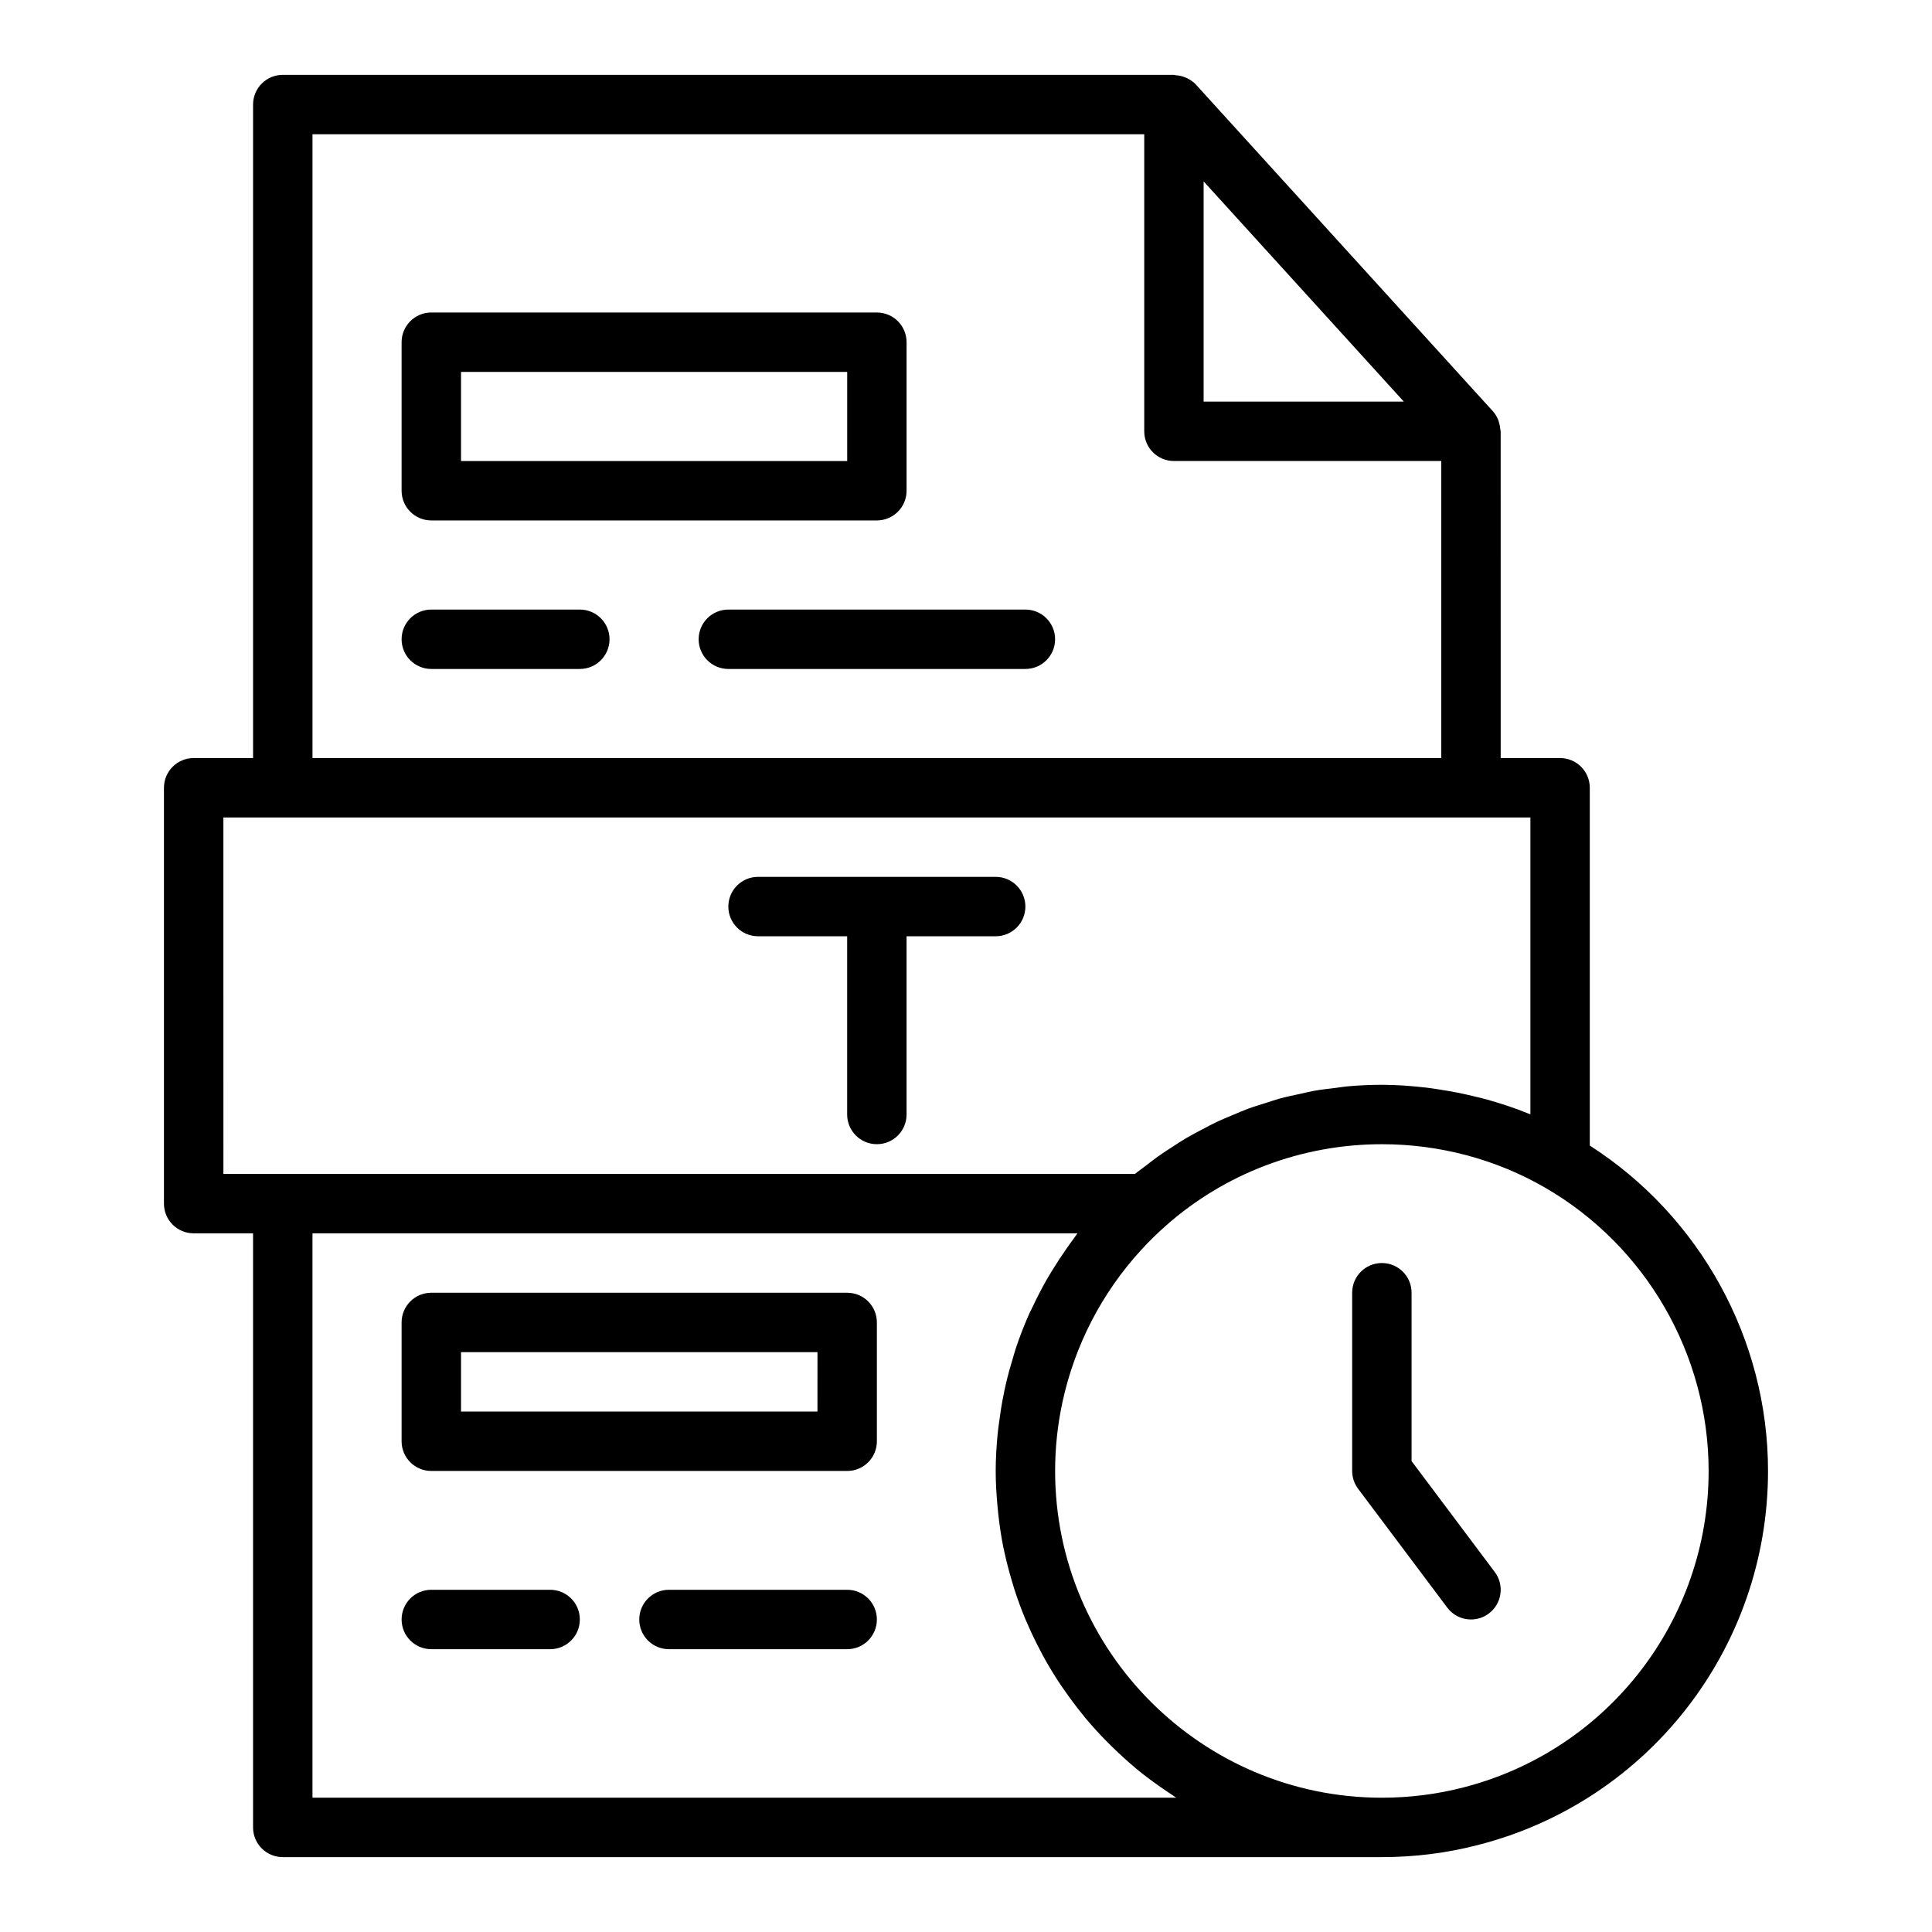
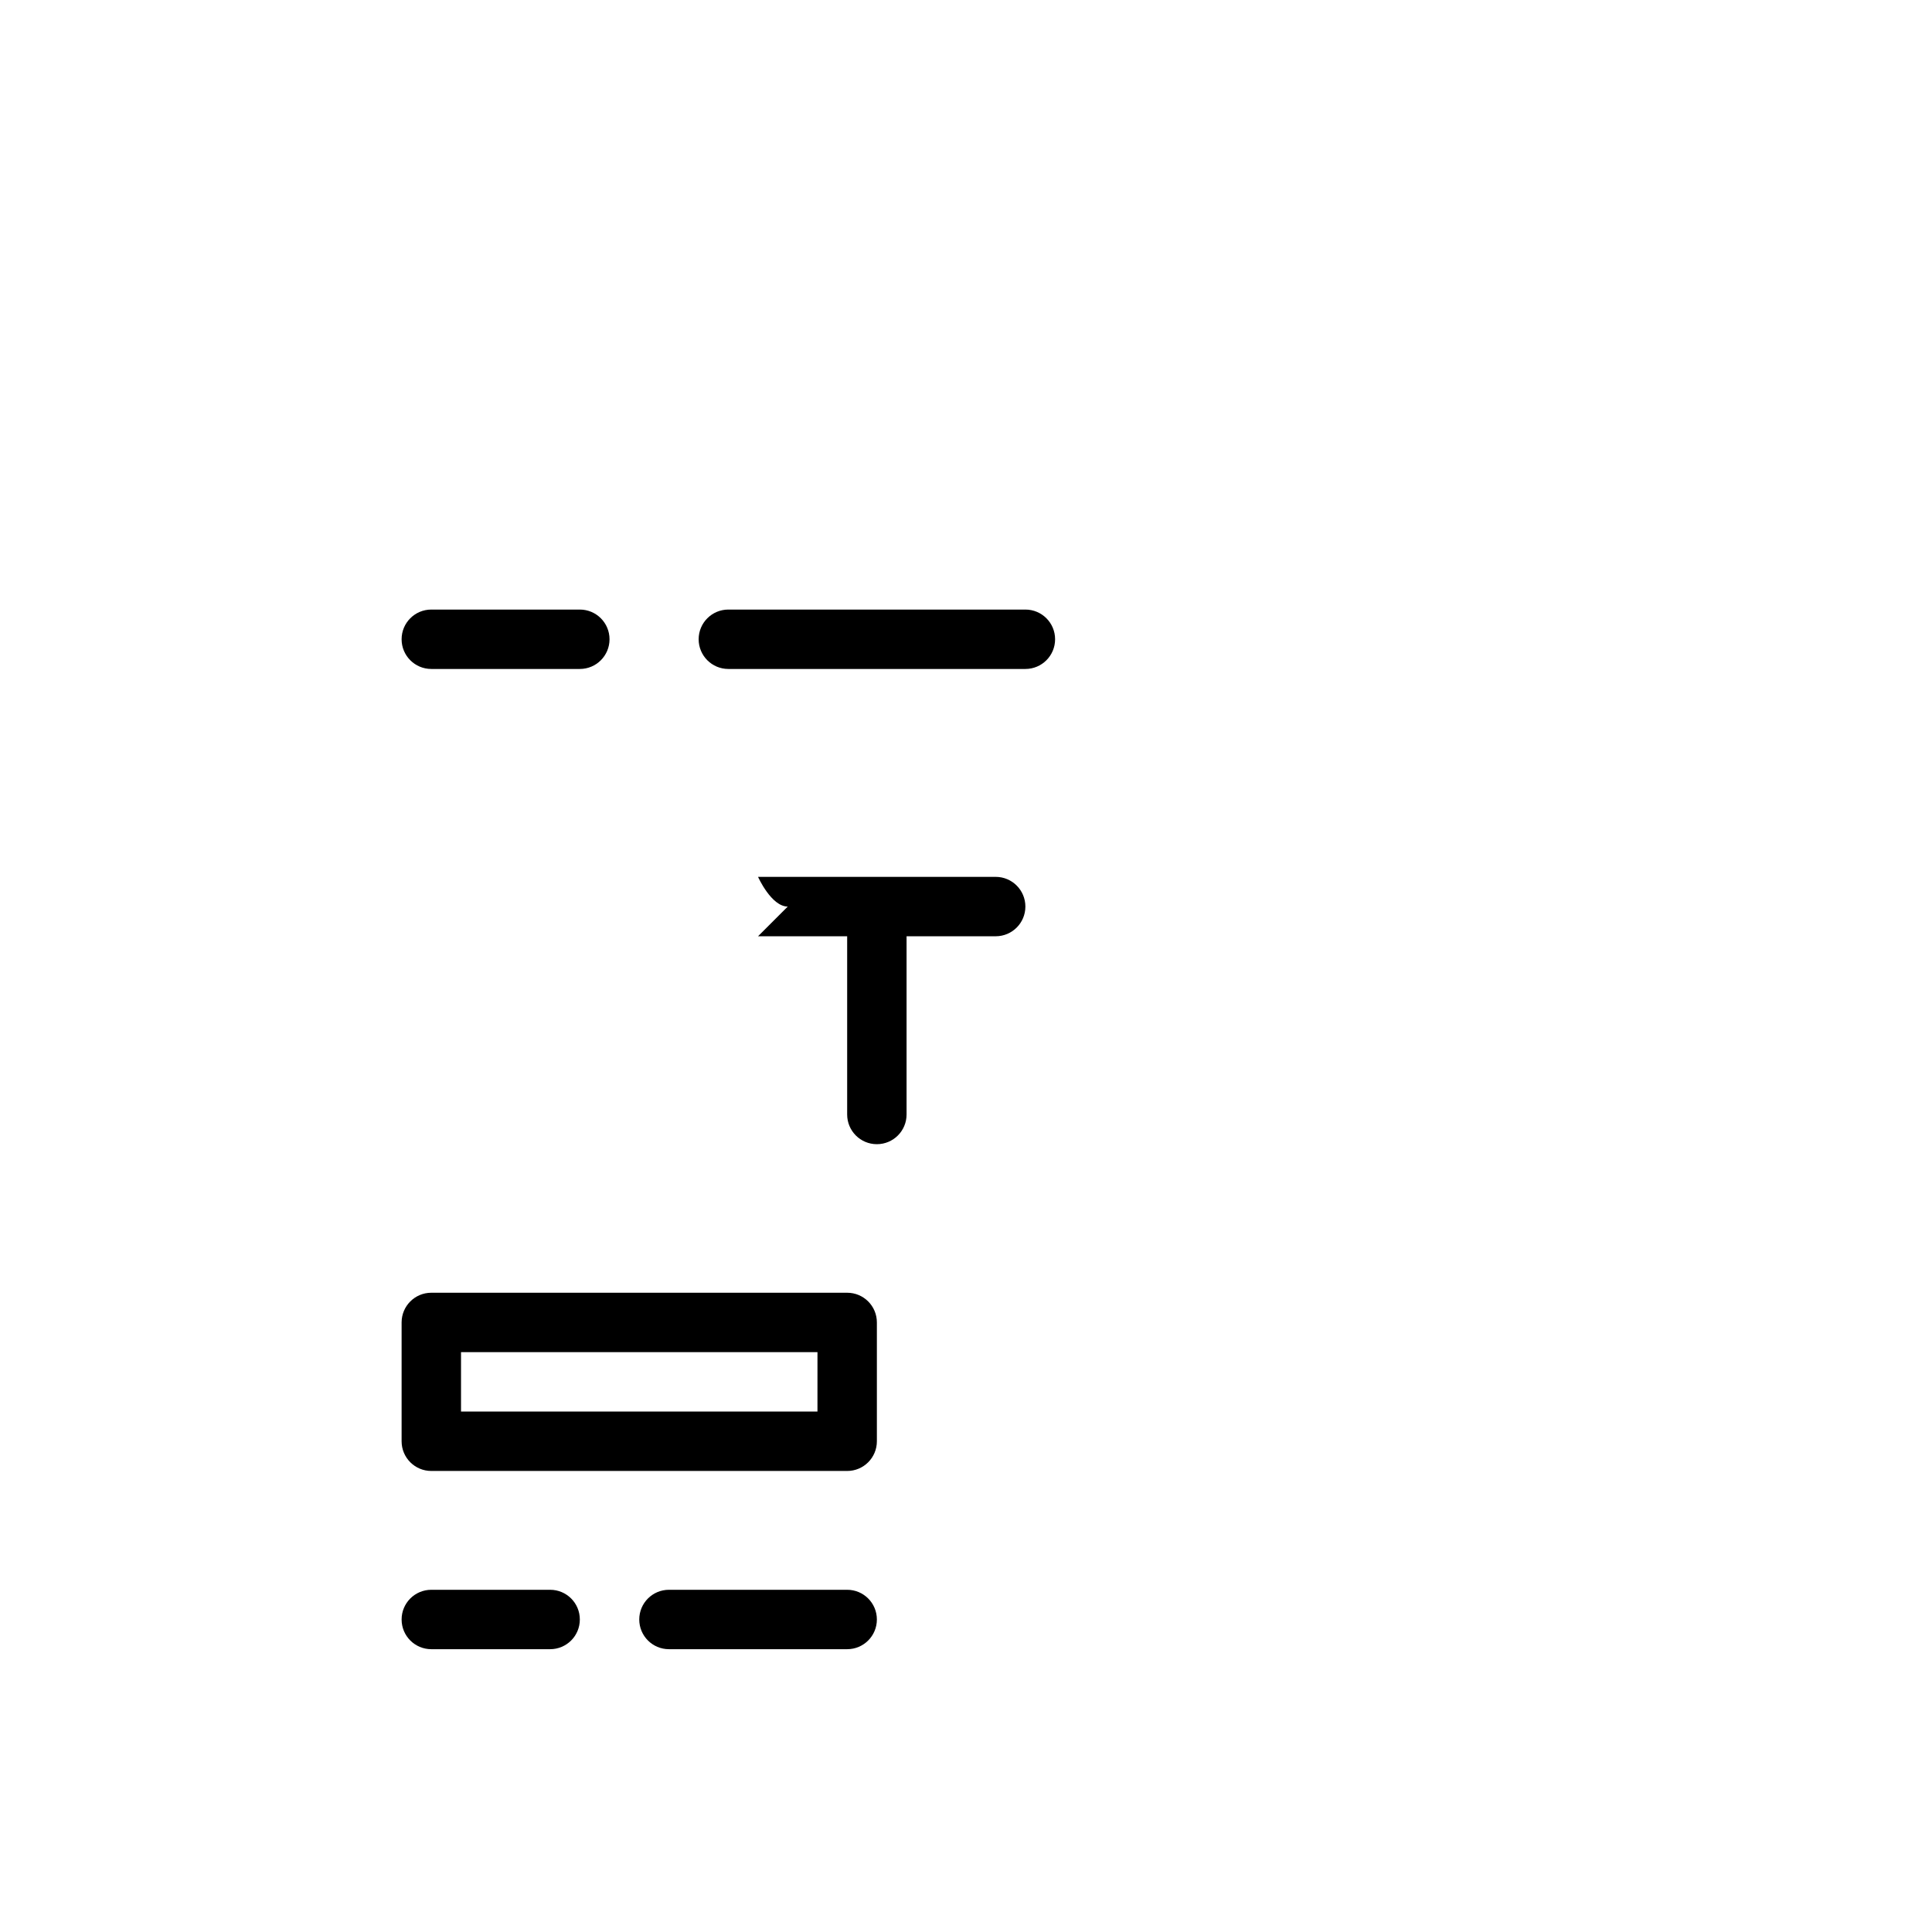
<svg xmlns="http://www.w3.org/2000/svg" fill="#000000" width="800px" height="800px" version="1.1" viewBox="144 144 512 512">
  <g>
-     <path d="m565.31 447.59v-94.824c0-4.348-3.519-7.871-7.871-7.871h-15.742l-0.004-86.594c0-0.168-0.078-0.316-0.09-0.484-0.039-0.625-0.156-1.223-0.34-1.82-0.078-0.254-0.133-0.508-0.234-0.754-0.34-0.805-0.773-1.57-1.379-2.238l-78.719-86.594c-0.676-0.742-1.496-1.277-2.363-1.703-0.242-0.121-0.488-0.203-0.742-0.297-0.73-0.27-1.477-0.43-2.254-0.477-0.168-0.008-0.309-0.098-0.473-0.098h-236.16c-4.352 0-7.871 3.527-7.871 7.875v173.18h-15.746c-4.352 0-7.871 3.523-7.871 7.871v110.21c0 4.352 3.519 7.871 7.871 7.871h15.742v157.44c0 4.352 3.519 7.871 7.871 7.871h291.27c8.719 0 17.336-1.09 25.578-3.238 45.195-11.602 76.762-52.355 76.762-99.094 0-34.906-18.004-67.504-47.23-86.234zm-49.285-197.16h-53.051v-58.359l34.754 38.23zm-289.21-70.848h220.42v78.719c0 4.348 3.519 7.871 7.871 7.871h70.848v78.719l-299.14 0.004zm-23.613 181.05h346.37v78.66c-0.027-0.012-0.055-0.02-0.082-0.027-0.16-0.066-0.328-0.109-0.488-0.176-3.551-1.449-7.199-2.644-10.898-3.688-1.164-0.328-2.34-0.594-3.516-0.879-2.871-0.699-5.769-1.273-8.699-1.723-1.188-0.184-2.367-0.387-3.562-0.527-4.008-0.473-8.043-0.789-12.113-0.789-3.066 0-6.121 0.145-9.152 0.414-1.02 0.09-2.019 0.277-3.035 0.398-1.996 0.238-3.996 0.461-5.969 0.816-1.219 0.219-2.406 0.535-3.613 0.797-1.742 0.379-3.488 0.73-5.203 1.195-1.277 0.348-2.519 0.785-3.777 1.184-1.609 0.508-3.227 0.988-4.809 1.574-1.27 0.469-2.504 1.023-3.75 1.543-1.527 0.633-3.059 1.254-4.555 1.961-1.234 0.586-2.434 1.246-3.644 1.883-1.457 0.762-2.914 1.516-4.332 2.352-1.176 0.691-2.316 1.449-3.465 2.191-1.395 0.898-2.789 1.793-4.141 2.762-1.098 0.785-2.156 1.625-3.223 2.457-0.918 0.699-1.871 1.344-2.762 2.086h-241.58zm252.52 259.78h-228.91v-149.57h202.73c-0.344 0.441-0.637 0.914-0.973 1.359-0.652 0.867-1.266 1.754-1.891 2.641-1.316 1.863-2.566 3.762-3.75 5.703-0.57 0.934-1.141 1.863-1.68 2.812-1.277 2.25-2.453 4.551-3.555 6.891-0.293 0.625-0.629 1.23-0.914 1.859-1.324 2.969-2.496 6-3.535 9.082-0.273 0.816-0.488 1.652-0.742 2.473-0.719 2.328-1.367 4.672-1.922 7.051-0.25 1.078-0.473 2.164-0.688 3.25-0.453 2.281-0.816 4.578-1.113 6.894-0.129 1.012-0.281 2.012-0.383 3.027-0.312 3.289-0.523 6.598-0.523 9.934 0 3.144 0.191 6.242 0.473 9.316 0.062 0.711 0.129 1.418 0.211 2.125 0.336 3.008 0.77 5.988 1.363 8.914 0.066 0.336 0.16 0.66 0.23 0.992 0.57 2.68 1.262 5.316 2.039 7.914 0.188 0.629 0.367 1.262 0.566 1.887 0.895 2.789 1.891 5.527 3.012 8.207 0.195 0.473 0.418 0.93 0.625 1.398 1.035 2.379 2.16 4.707 3.371 6.984 0.262 0.496 0.512 1 0.781 1.492 1.395 2.527 2.891 4.988 4.488 7.379 0.332 0.5 0.684 0.984 1.027 1.477 1.48 2.137 3.031 4.219 4.664 6.234 0.266 0.328 0.516 0.668 0.785 0.996 1.84 2.215 3.789 4.336 5.805 6.387 0.457 0.465 0.922 0.914 1.387 1.371 1.969 1.93 3.996 3.797 6.117 5.562 0.148 0.121 0.285 0.254 0.43 0.375 2.242 1.848 4.586 3.57 6.981 5.223 0.551 0.383 1.105 0.754 1.664 1.125 0.613 0.402 1.207 0.84 1.828 1.23zm76.121-2.734c-6.973 1.812-14.254 2.734-21.633 2.734-47.746 0-86.594-38.844-86.594-86.594 0-6.207 0.668-12.34 1.961-18.305 3.231-14.918 10.363-28.793 20.738-40.152 2.074-2.269 4.273-4.438 6.602-6.492 0.004-0.004 0.004-0.004 0.008-0.008 15.742-13.953 36.09-21.633 57.285-21.633 15.297 0 30.266 3.988 43.289 11.531 26.715 15.453 43.305 44.211 43.305 75.062 0 39.551-26.699 74.031-64.961 83.855z" />
-     <path d="m518.08 531.2v-44.613c0-4.352-3.519-7.871-7.871-7.871-4.352 0-7.871 3.519-7.871 7.871v47.23c0 1.707 0.555 3.359 1.574 4.719l23.617 31.488c1.543 2.07 3.906 3.156 6.305 3.156 1.645 0 3.297-0.516 4.711-1.574 3.484-2.606 4.191-7.543 1.574-11.016z" />
-     <path d="m258.3 281.92h118.08c4.352 0 7.871-3.523 7.871-7.871v-39.359c0-4.348-3.519-7.871-7.871-7.871l-118.08-0.004c-4.352 0-7.871 3.523-7.871 7.871v39.359c0 4.352 3.519 7.875 7.871 7.875zm7.875-39.359h102.34v23.617h-102.34z" />
    <path d="m297.66 305.54h-39.359c-4.352 0-7.871 3.523-7.871 7.871s3.519 7.871 7.871 7.871h39.359c4.352 0 7.871-3.523 7.871-7.871s-3.523-7.871-7.871-7.871z" />
    <path d="m415.74 305.54h-78.719c-4.352 0-7.871 3.523-7.871 7.871s3.519 7.871 7.871 7.871h78.719c4.352 0 7.871-3.523 7.871-7.871s-3.519-7.871-7.871-7.871z" />
    <path d="m368.51 486.59h-110.21c-4.352 0-7.871 3.519-7.871 7.871v31.488c0 4.352 3.519 7.871 7.871 7.871h110.21c4.352 0 7.871-3.519 7.871-7.871v-31.488c0.004-4.348-3.516-7.871-7.867-7.871zm-7.875 31.488h-94.461v-15.742h94.465z" />
    <path d="m289.79 565.31h-31.488c-4.352 0-7.871 3.519-7.871 7.871 0 4.352 3.519 7.871 7.871 7.871h31.488c4.352 0 7.871-3.519 7.871-7.871 0.004-4.352-3.519-7.871-7.871-7.871z" />
    <path d="m368.51 565.31h-47.23c-4.352 0-7.871 3.519-7.871 7.871 0 4.352 3.519 7.871 7.871 7.871h47.23c4.352 0 7.871-3.519 7.871-7.871 0-4.352-3.519-7.871-7.871-7.871z" />
-     <path d="m344.89 392.12h23.617v47.23c0 4.352 3.519 7.871 7.871 7.871 4.352 0 7.871-3.519 7.871-7.871v-47.23h23.617c4.352 0 7.871-3.523 7.871-7.871s-3.519-7.871-7.871-7.871h-62.977c-4.352 0-7.871 3.523-7.871 7.871s3.519 7.871 7.871 7.871z" />
+     <path d="m344.89 392.12h23.617v47.23c0 4.352 3.519 7.871 7.871 7.871 4.352 0 7.871-3.519 7.871-7.871v-47.23h23.617c4.352 0 7.871-3.523 7.871-7.871s-3.519-7.871-7.871-7.871h-62.977s3.519 7.871 7.871 7.871z" />
  </g>
</svg>